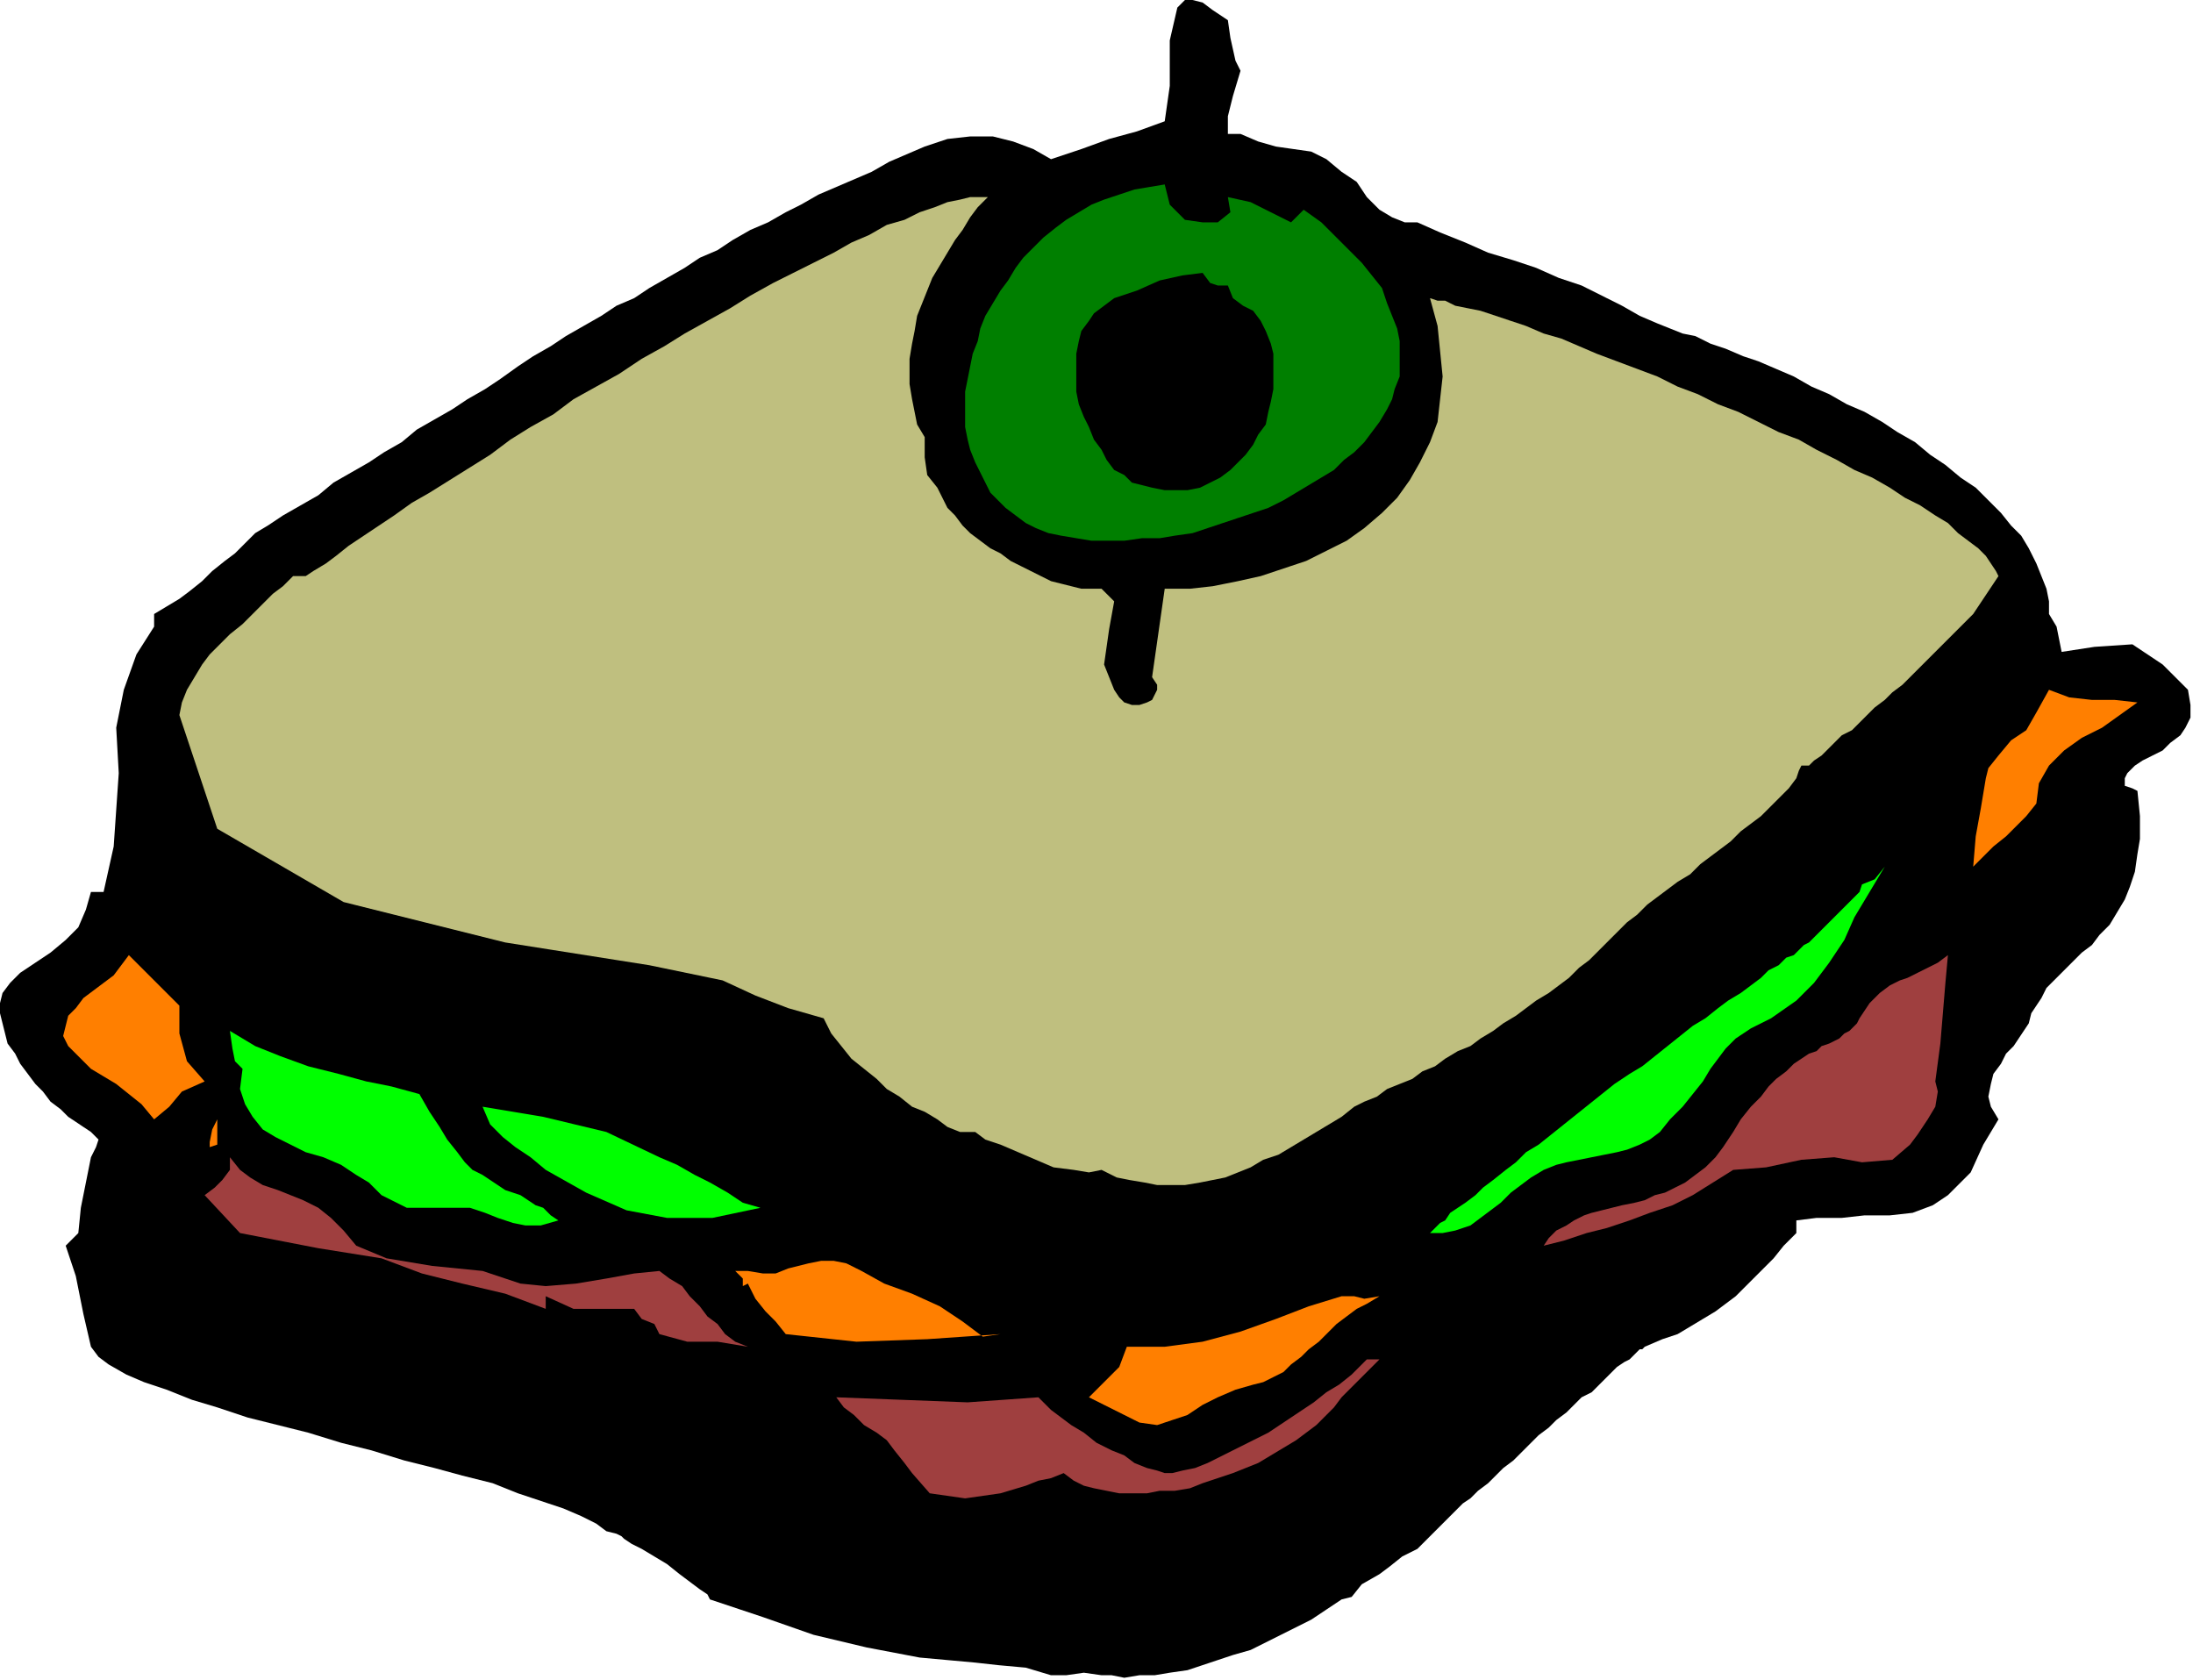
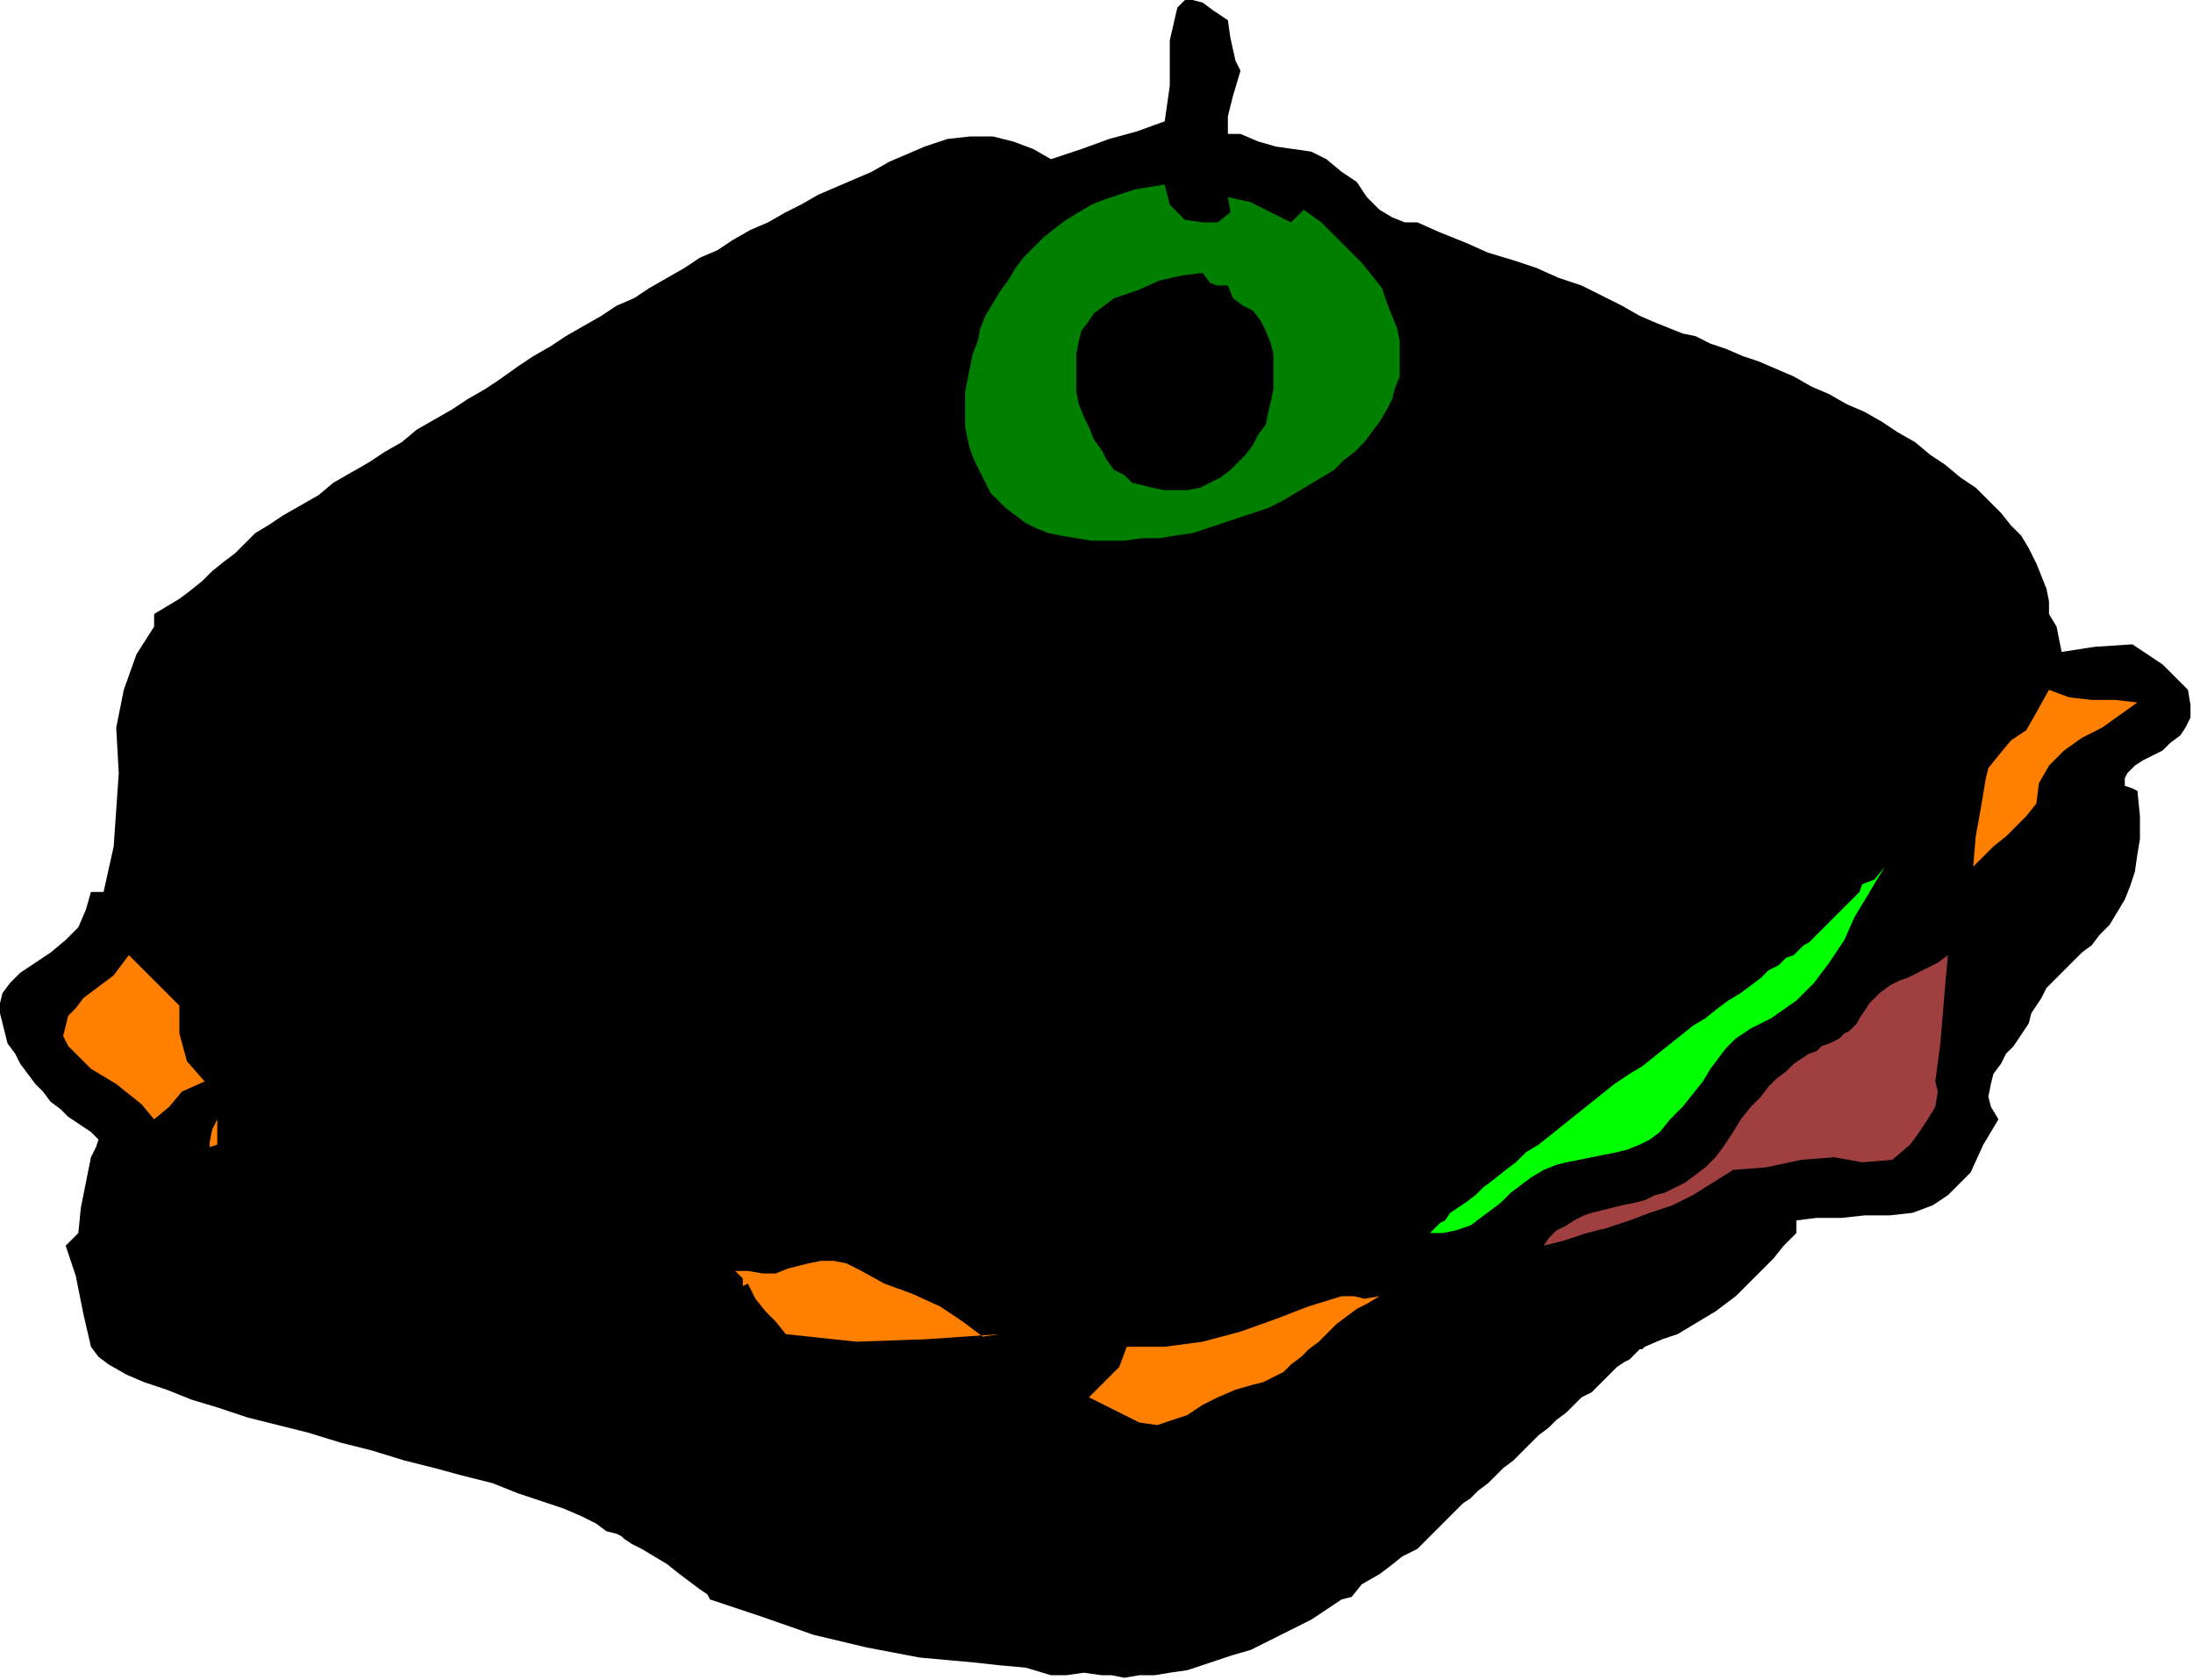
<svg xmlns="http://www.w3.org/2000/svg" xmlns:ns1="http://sodipodi.sourceforge.net/DTD/sodipodi-0.dtd" xmlns:ns2="http://www.inkscape.org/namespaces/inkscape" version="1.0" width="146.981mm" height="112.607mm" id="svg35" ns1:docname="OBSSG431.WMF">
  <ns1:namedview pagecolor="#ffffff" bordercolor="#666666" borderopacity="1" objecttolerance="10" gridtolerance="10" guidetolerance="10" ns2:pageopacity="0" ns2:pageshadow="2" ns2:window-width="640" ns2:window-height="480" id="namedview37" />
  <defs id="defs3">
    <pattern id="WMFhbasepattern" patternUnits="userSpaceOnUse" width="6" height="6" x="0" y="0" />
  </defs>
  <path style="fill:#000000;fill-rule:evenodd;fill-opacity:1;stroke:none;" d="  M 314.24,17.92   L 312.32,24.32   L 311.04,29.44   L 311.04,33.92   L 311.04,33.92   L 314.24,33.92   L 318.72,35.84   L 323.2,37.12   L 327.68,37.76   L 332.16,38.4   L 336,40.32   L 339.84,43.52   L 339.84,43.52   L 343.68,46.08   L 346.24,49.92   L 349.44,53.12   L 349.44,53.12   L 352.64,55.04   L 355.84,56.32   L 359.04,56.32   L 359.04,56.32   L 364.8,58.88   L 371.2,61.44   L 376.96,64   L 383.36,65.92   L 389.12,67.84   L 394.88,70.4   L 400.64,72.32   L 400.64,72.32   L 405.76,74.88   L 410.88,77.44   L 415.36,80   L 419.84,81.92   L 419.84,81.92   L 423.04,83.2   L 426.24,84.48   L 429.44,85.12   L 433.28,87.04   L 437.12,88.32   L 441.6,90.24   L 445.44,91.52   L 449.92,93.44   L 454.4,95.36   L 458.88,97.92   L 463.36,99.84   L 467.84,102.4   L 472.32,104.32   L 476.8,106.88   L 480.64,109.44   L 485.12,112   L 488.96,115.2   L 492.8,117.76   L 496.64,120.96   L 500.48,123.52   L 503.68,126.72   L 506.88,129.92   L 509.44,133.12   L 512,135.68   L 513.92,138.88   L 515.84,142.72   L 517.12,145.92   L 518.4,149.12   L 519.04,152.32   L 519.04,155.52   L 519.04,155.52   L 520.96,158.72   L 521.6,161.92   L 522.24,165.12   L 522.24,165.12   L 530.56,163.84   L 540.16,163.2   L 547.84,168.32   L 547.84,168.32   L 549.76,170.24   L 552.32,172.8   L 554.24,174.72   L 554.24,174.72   L 554.88,178.56   L 554.88,181.76   L 553.6,184.32   L 552.32,186.24   L 549.76,188.16   L 547.84,190.08   L 545.28,191.36   L 542.72,192.64   L 540.8,193.92   L 538.88,195.84   L 538.24,197.12   L 538.24,197.12   L 538.24,199.04   L 540.16,199.68   L 541.44,200.32   L 541.44,200.32   L 542.08,206.72   L 542.08,212.48   L 541.44,216.32   L 541.44,216.32   L 540.8,220.8   L 539.52,224.64   L 538.24,227.84   L 536.32,231.04   L 534.4,234.24   L 531.84,236.8   L 529.92,239.36   L 527.36,241.28   L 524.8,243.84   L 522.88,245.76   L 520.32,248.32   L 518.4,250.24   L 517.12,252.8   L 515.84,254.72   L 515.84,254.72   L 514.56,256.64   L 513.92,259.2   L 512.64,261.12   L 512.64,261.12   L 511.36,263.04   L 510.08,264.96   L 508.16,266.88   L 506.88,269.44   L 504.96,272   L 504.32,274.56   L 503.68,277.76   L 504.32,280.32   L 506.24,283.52   L 506.24,283.52   L 502.4,289.92   L 499.2,296.96   L 493.44,302.72   L 493.44,302.72   L 489.6,305.28   L 484.48,307.2   L 478.72,307.84   L 472.32,307.84   L 466.56,308.48   L 460.16,308.48   L 455.04,309.12   L 455.04,309.12   L 455.04,312.32   L 451.84,315.52   L 449.28,318.72   L 446.72,321.28   L 444.16,323.84   L 441.6,326.4   L 439.68,328.32   L 437.12,330.24   L 434.56,332.16   L 431.36,334.08   L 428.16,336   L 424.96,337.92   L 421.12,339.2   L 416.64,341.12   L 416.64,341.12   L 416,341.76   L 415.36,341.76   L 414.72,342.4   L 414.08,343.04   L 412.8,344.32   L 411.52,344.96   L 409.6,346.24   L 408.32,347.52   L 406.4,349.44   L 405.12,350.72   L 403.2,352.64   L 400.64,353.92   L 398.72,355.84   L 396.8,357.76   L 394.24,359.68   L 392.32,361.6   L 389.76,363.52   L 387.84,365.44   L 385.28,368   L 383.36,369.92   L 380.8,371.84   L 378.88,373.76   L 376.96,375.68   L 374.4,377.6   L 372.48,379.52   L 370.56,380.8   L 368.64,382.72   L 367.36,384   L 365.44,385.92   L 364.16,387.2   L 362.88,388.48   L 361.6,389.76   L 360.96,390.4   L 360.32,391.04   L 359.68,391.68   L 359.04,392.32   L 359.04,392.32   L 359.04,392.32   L 355.2,394.24   L 352,396.8   L 349.44,398.72   L 349.44,398.72   L 344.96,401.28   L 342.4,404.48   L 339.84,405.12   L 339.84,405.12   L 336,407.68   L 332.16,410.24   L 328.32,412.16   L 324.48,414.08   L 320.64,416   L 316.8,417.92   L 312.32,419.2   L 308.48,420.48   L 304.64,421.76   L 300.8,423.04   L 296.32,423.68   L 292.48,424.32   L 288.64,424.32   L 288.64,424.32   L 284.8,424.96   L 281.6,424.32   L 279.04,424.32   L 279.04,424.32   L 274.56,423.68   L 270.08,424.32   L 266.24,424.32   L 266.24,424.32   L 259.84,422.4   L 252.8,421.76   L 247.04,421.12   L 247.04,421.12   L 232.96,419.84   L 219.52,417.28   L 206.08,414.08   L 193.28,409.6   L 179.84,405.12   L 179.84,405.12   L 179.2,403.84   L 177.28,402.56   L 174.72,400.64   L 172.16,398.72   L 168.96,396.16   L 165.76,394.24   L 162.56,392.32   L 160,391.04   L 158.08,389.76   L 157.44,389.12   L 157.44,389.12   L 156.16,388.48   L 153.6,387.84   L 151.04,385.92   L 151.04,385.92   L 147.2,384   L 142.72,382.08   L 136.96,380.16   L 131.2,378.24   L 124.8,375.68   L 117.12,373.76   L 110.08,371.84   L 102.4,369.92   L 94.08,367.36   L 86.4,365.44   L 78.08,362.88   L 70.4,360.96   L 62.72,359.04   L 55.04,356.48   L 48.64,354.56   L 42.24,352   L 36.48,350.08   L 32,348.16   L 27.52,345.6   L 24.96,343.68   L 23.04,341.12   L 23.04,341.12   L 21.12,332.8   L 19.2,323.2   L 16.64,315.52   L 16.64,315.52   L 19.84,312.32   L 20.48,305.92   L 21.76,299.52   L 23.04,293.12   L 23.04,293.12   L 24.32,290.56   L 24.96,288.64   L 23.04,286.72   L 23.04,286.72   L 21.12,285.44   L 19.2,284.16   L 17.28,282.88   L 15.36,280.96   L 12.8,279.04   L 10.88,276.48   L 8.96,274.56   L 7.04,272   L 5.12,269.44   L 3.84,266.88   L 1.92,264.32   L 1.28,261.76   L 0.64,259.2   L 0,256.64   L 0,254.08   L 0.64,251.52   L 0.64,251.52   L 2.56,248.96   L 5.12,246.4   L 8.96,243.84   L 12.8,241.28   L 16.64,238.08   L 19.84,234.88   L 21.76,230.4   L 23.04,225.92   L 23.04,225.92   L 26.24,225.92   L 28.8,214.4   L 30.08,195.84   L 29.44,184.32   L 29.44,184.32   L 31.36,174.72   L 34.56,165.76   L 39.04,158.72   L 39.04,158.72   L 39.04,155.52   L 42.24,153.6   L 45.44,151.68   L 48,149.76   L 51.2,147.2   L 53.76,144.64   L 56.96,142.08   L 59.52,140.16   L 62.08,137.6   L 64.64,135.04   L 67.84,133.12   L 67.84,133.12   L 71.68,130.56   L 76.16,128   L 80.64,125.44   L 84.48,122.24   L 88.96,119.68   L 93.44,117.12   L 97.28,114.56   L 101.76,112   L 105.6,108.8   L 110.08,106.24   L 114.56,103.68   L 118.4,101.12   L 122.88,98.56   L 126.72,96   L 131.2,92.8   L 135.04,90.24   L 139.52,87.68   L 143.36,85.12   L 147.84,82.56   L 152.32,80   L 156.16,77.44   L 160.64,75.52   L 164.48,72.96   L 168.96,70.4   L 173.44,67.84   L 177.28,65.28   L 181.76,63.36   L 185.6,60.8   L 190.08,58.24   L 194.56,56.32   L 199.04,53.76   L 202.88,51.84   L 207.36,49.28   L 211.84,47.36   L 216.32,45.44   L 220.8,43.52   L 225.28,40.96   L 229.76,39.04   L 234.24,37.12   L 234.24,37.12   L 240,35.2   L 245.76,34.56   L 251.52,34.56   L 256.64,35.84   L 261.76,37.76   L 266.24,40.32   L 266.24,40.32   L 273.92,37.76   L 280.96,35.2   L 288,33.28   L 295.04,30.72   L 295.04,30.72   L 296.32,21.76   L 296.32,10.24   L 298.24,1.92   L 298.24,1.92   L 300.16,0   L 302.08,0   L 304.64,0.64   L 307.2,2.56   L 309.12,3.84   L 311.04,5.12   L 311.04,5.12   L 311.68,9.6   L 312.96,15.36   L 314.24,17.92  z " id="path5" />
  <path style="fill:#007f00;fill-rule:evenodd;fill-opacity:1;stroke:none;" d="  M 311.04,49.92   L 316.8,51.2   L 321.92,53.76   L 327.04,56.32   L 327.04,56.32   L 330.24,53.12   L 334.72,56.32   L 338.56,60.16   L 341.76,63.36   L 344.96,66.56   L 347.52,69.76   L 350.08,72.96   L 351.36,76.8   L 352.64,80   L 353.92,83.2   L 354.56,86.4   L 354.56,88.96   L 354.56,92.16   L 354.56,95.36   L 353.28,98.56   L 352.64,101.12   L 351.36,103.68   L 349.44,106.88   L 347.52,109.44   L 345.6,112   L 343.04,114.56   L 340.48,116.48   L 337.92,119.04   L 334.72,120.96   L 331.52,122.88   L 328.32,124.8   L 325.12,126.72   L 321.28,128.64   L 317.44,129.92   L 313.6,131.2   L 309.76,132.48   L 305.92,133.76   L 302.08,135.04   L 297.6,135.68   L 293.76,136.32   L 289.28,136.32   L 284.8,136.96   L 280.96,136.96   L 276.48,136.96   L 272.64,136.32   L 272.64,136.32   L 268.8,135.68   L 265.6,135.04   L 262.4,133.76   L 259.84,132.48   L 257.28,130.56   L 254.72,128.64   L 252.8,126.72   L 250.88,124.8   L 249.6,122.24   L 248.32,119.68   L 247.04,117.12   L 245.76,113.92   L 245.12,111.36   L 244.48,108.16   L 244.48,104.96   L 244.48,102.4   L 244.48,99.2   L 245.12,96   L 245.76,92.8   L 246.4,89.6   L 247.68,86.4   L 248.32,83.2   L 249.6,80   L 251.52,76.8   L 253.44,73.6   L 255.36,71.04   L 257.28,67.84   L 259.2,65.28   L 261.76,62.72   L 264.32,60.16   L 267.52,57.6   L 270.08,55.68   L 273.28,53.76   L 276.48,51.84   L 279.68,50.56   L 283.52,49.28   L 287.36,48   L 291.2,47.36   L 295.04,46.72   L 295.04,46.72   L 296.32,51.84   L 300.16,55.68   L 304.64,56.32   L 304.64,56.32   L 308.48,56.32   L 311.68,53.76   L 311.04,49.92  z " id="path7" />
-   <path style="fill:#bfbf7f;fill-rule:evenodd;fill-opacity:1;stroke:none;" d="  M 250.24,49.92   L 247.68,52.48   L 245.76,55.04   L 243.84,58.24   L 241.92,60.8   L 240,64   L 238.08,67.2   L 236.16,70.4   L 234.88,73.6   L 233.6,76.8   L 232.32,80   L 231.68,83.84   L 231.04,87.04   L 230.4,90.88   L 230.4,94.08   L 230.4,97.28   L 231.04,101.12   L 231.68,104.32   L 232.32,107.52   L 234.24,110.72   L 234.24,110.72   L 234.24,115.84   L 234.88,120.32   L 237.44,123.52   L 237.44,123.52   L 238.72,126.08   L 240,128.64   L 241.92,130.56   L 243.84,133.12   L 245.76,135.04   L 248.32,136.96   L 250.88,138.88   L 253.44,140.16   L 256,142.08   L 258.56,143.36   L 261.12,144.64   L 263.68,145.92   L 266.24,147.2   L 268.8,147.84   L 271.36,148.48   L 273.92,149.12   L 276.48,149.12   L 279.04,149.12   L 279.04,149.12   L 282.24,152.32   L 280.96,159.36   L 279.68,168.32   L 282.24,174.72   L 282.24,174.72   L 283.52,176.64   L 284.8,177.92   L 286.72,178.56   L 288.64,178.56   L 290.56,177.92   L 291.84,177.28   L 292.48,176   L 293.12,174.72   L 293.12,173.44   L 291.84,171.52   L 291.84,171.52   L 295.04,149.12   L 301.44,149.12   L 307.2,148.48   L 313.6,147.2   L 319.36,145.92   L 325.12,144   L 330.88,142.08   L 336,139.52   L 341.12,136.96   L 345.6,133.76   L 350.08,129.92   L 353.92,126.08   L 357.12,121.6   L 359.68,117.12   L 362.24,112   L 364.16,106.88   L 364.8,101.12   L 365.44,95.36   L 364.8,88.96   L 364.16,82.56   L 362.24,75.52   L 362.24,75.52   L 364.16,76.16   L 366.08,76.16   L 368.64,77.44   L 371.84,78.08   L 375.04,78.72   L 378.88,80   L 382.72,81.28   L 386.56,82.56   L 391.04,84.48   L 395.52,85.76   L 400,87.68   L 404.48,89.6   L 409.6,91.52   L 414.72,93.44   L 419.84,95.36   L 424.96,97.92   L 430.08,99.84   L 435.2,102.4   L 440.32,104.32   L 445.44,106.88   L 450.56,109.44   L 455.68,111.36   L 460.16,113.92   L 465.28,116.48   L 469.76,119.04   L 474.24,120.96   L 478.72,123.52   L 482.56,126.08   L 486.4,128   L 490.24,130.56   L 493.44,132.48   L 496,135.04   L 498.56,136.96   L 501.12,138.88   L 503.04,140.8   L 504.32,142.72   L 505.6,144.64   L 506.24,145.92   L 506.24,145.92   L 504.96,147.84   L 503.68,149.76   L 502.4,151.68   L 501.12,153.6   L 499.84,155.52   L 497.92,157.44   L 496,159.36   L 494.08,161.28   L 492.16,163.2   L 490.24,165.12   L 488.32,167.04   L 485.76,169.6   L 483.84,171.52   L 481.92,173.44   L 479.36,175.36   L 477.44,177.28   L 474.88,179.2   L 472.96,181.12   L 471.04,183.04   L 469.12,184.96   L 466.56,186.24   L 464.64,188.16   L 462.72,190.08   L 461.44,191.36   L 459.52,192.64   L 458.24,193.92   L 458.24,193.92   L 456.32,193.92   L 455.68,195.2   L 455.04,197.12   L 455.04,197.12   L 453.12,199.68   L 450.56,202.24   L 448.64,204.16   L 446.08,206.72   L 443.52,208.64   L 440.96,210.56   L 438.4,213.12   L 435.84,215.04   L 433.28,216.96   L 430.72,218.88   L 428.16,221.44   L 424.96,223.36   L 422.4,225.28   L 419.84,227.2   L 417.28,229.12   L 414.72,231.68   L 412.16,233.6   L 410.24,235.52   L 410.24,235.52   L 407.68,238.08   L 405.12,240.64   L 402.56,243.2   L 400,245.12   L 397.44,247.68   L 394.88,249.6   L 392.32,251.52   L 389.12,253.44   L 386.56,255.36   L 384,257.28   L 380.8,259.2   L 378.24,261.12   L 375.04,263.04   L 372.48,264.96   L 369.28,266.24   L 366.08,268.16   L 363.52,270.08   L 360.32,271.36   L 357.76,273.28   L 354.56,274.56   L 351.36,275.84   L 348.8,277.76   L 345.6,279.04   L 343.04,280.32   L 343.04,280.32   L 339.84,282.88   L 336.64,284.8   L 333.44,286.72   L 330.24,288.64   L 327.04,290.56   L 323.84,292.48   L 320,293.76   L 316.8,295.68   L 313.6,296.96   L 310.4,298.24   L 307.2,298.88   L 304,299.52   L 300.16,300.16   L 296.96,300.16   L 293.12,300.16   L 289.92,299.52   L 286.08,298.88   L 282.88,298.24   L 279.04,296.32   L 279.04,296.32   L 275.84,296.96   L 272,296.32   L 266.88,295.68   L 262.4,293.76   L 257.92,291.84   L 253.44,289.92   L 249.6,288.64   L 247.04,286.72   L 247.04,286.72   L 243.2,286.72   L 240,285.44   L 237.44,283.52   L 234.24,281.6   L 231.04,280.32   L 231.04,280.32   L 227.84,277.76   L 224.64,275.84   L 222.08,273.28   L 218.88,270.72   L 215.68,268.16   L 213.12,264.96   L 210.56,261.76   L 208.64,257.92   L 208.64,257.92   L 199.68,255.36   L 191.36,252.16   L 183.04,248.32   L 183.04,248.32   L 164.48,244.48   L 128,238.72   L 87.04,228.48   L 55.04,209.92   L 45.44,181.12   L 45.44,181.12   L 46.08,177.92   L 47.36,174.72   L 49.28,171.52   L 51.2,168.32   L 53.12,165.76   L 55.68,163.2   L 58.24,160.64   L 61.44,158.08   L 64,155.52   L 66.56,152.96   L 69.12,150.4   L 71.68,148.48   L 74.24,145.92   L 74.24,145.92   L 77.44,145.92   L 79.36,144.64   L 82.56,142.72   L 85.12,140.8   L 88.32,138.24   L 92.16,135.68   L 96,133.12   L 99.84,130.56   L 104.32,127.36   L 108.8,124.8   L 113.92,121.6   L 119.04,118.4   L 124.16,115.2   L 129.28,111.36   L 134.4,108.16   L 140.16,104.96   L 145.28,101.12   L 151.04,97.92   L 156.8,94.72   L 162.56,90.88   L 168.32,87.68   L 173.44,84.48   L 179.2,81.28   L 184.96,78.08   L 190.08,74.88   L 195.84,71.68   L 200.96,69.12   L 206.08,66.56   L 211.2,64   L 215.68,61.44   L 220.16,59.52   L 224.64,56.96   L 229.12,55.68   L 232.96,53.76   L 236.8,52.48   L 240,51.2   L 243.2,50.56   L 245.76,49.92   L 248.32,49.92   L 250.24,49.92  z " id="path9" />
  <path style="fill:#000000;fill-rule:evenodd;fill-opacity:1;stroke:none;" d="  M 304.64,69.12   L 306.56,71.68   L 308.48,72.32   L 311.04,72.32   L 311.04,72.32   L 312.32,75.52   L 314.88,77.44   L 317.44,78.72   L 317.44,78.72   L 319.36,81.28   L 320.64,83.84   L 321.92,87.04   L 322.56,89.6   L 322.56,92.8   L 322.56,96   L 322.56,98.56   L 321.92,101.76   L 321.28,104.32   L 320.64,107.52   L 318.72,110.08   L 317.44,112.64   L 315.52,115.2   L 313.6,117.12   L 311.68,119.04   L 309.12,120.96   L 306.56,122.24   L 304,123.52   L 300.8,124.16   L 298.24,124.16   L 295.04,124.16   L 291.84,123.52   L 291.84,123.52   L 289.28,122.88   L 286.72,122.24   L 284.8,120.32   L 282.24,119.04   L 280.32,116.48   L 279.04,113.92   L 277.12,111.36   L 275.84,108.16   L 274.56,105.6   L 273.28,102.4   L 272.64,99.2   L 272.64,96   L 272.64,92.8   L 272.64,89.6   L 273.28,86.4   L 273.92,83.84   L 275.84,81.28   L 277.12,79.36   L 279.68,77.44   L 282.24,75.52   L 282.24,75.52   L 288,73.6   L 293.76,71.04   L 299.52,69.76   L 304.64,69.12  z " id="path11" />
  <path style="fill:#ff7f00;fill-rule:evenodd;fill-opacity:1;stroke:none;" d="  M 541.44,177.92   L 536.96,181.12   L 532.48,184.32   L 527.36,186.88   L 522.88,190.08   L 519.04,193.92   L 516.48,198.4   L 515.84,203.52   L 515.84,203.52   L 513.28,206.72   L 510.72,209.28   L 508.16,211.84   L 504.96,214.4   L 502.4,216.96   L 499.84,219.52   L 499.84,219.52   L 500.48,211.84   L 501.76,204.8   L 503.04,197.12   L 503.04,197.12   L 503.68,194.56   L 506.24,191.36   L 509.44,187.52   L 509.44,187.52   L 513.28,184.96   L 515.84,180.48   L 519.04,174.72   L 519.04,174.72   L 524.16,176.64   L 529.92,177.28   L 535.68,177.28   L 541.44,177.92  z " id="path13" />
  <path style="fill:#00ff00;fill-rule:evenodd;fill-opacity:1;stroke:none;" d="  M 477.44,219.52   L 473.6,225.92   L 469.76,232.32   L 467.2,238.08   L 463.36,243.84   L 459.52,248.96   L 455.04,253.44   L 448.64,257.92   L 448.64,257.92   L 443.52,260.48   L 439.68,263.04   L 437.12,265.6   L 435.2,268.16   L 433.28,270.72   L 431.36,273.92   L 428.8,277.12   L 426.24,280.32   L 423.04,283.52   L 423.04,283.52   L 420.48,286.72   L 417.92,288.64   L 415.36,289.92   L 412.16,291.2   L 409.6,291.84   L 406.4,292.48   L 403.2,293.12   L 400,293.76   L 396.8,294.4   L 394.24,295.04   L 391.04,296.32   L 391.04,296.32   L 387.84,298.24   L 385.28,300.16   L 382.72,302.08   L 380.16,304.64   L 377.6,306.56   L 375.04,308.48   L 372.48,310.4   L 368.64,311.68   L 365.44,312.32   L 365.44,312.32   L 362.24,312.32   L 362.88,311.68   L 363.52,311.04   L 364.8,309.76   L 366.08,309.12   L 367.36,307.2   L 369.28,305.92   L 371.2,304.64   L 373.76,302.72   L 375.68,300.8   L 378.24,298.88   L 381.44,296.32   L 384,294.4   L 386.56,291.84   L 389.76,289.92   L 392.96,287.36   L 396.16,284.8   L 399.36,282.24   L 402.56,279.68   L 405.76,277.12   L 408.96,274.56   L 412.8,272   L 416,270.08   L 419.2,267.52   L 422.4,264.96   L 425.6,262.4   L 428.8,259.84   L 432,257.92   L 435.2,255.36   L 437.76,253.44   L 440.96,251.52   L 443.52,249.6   L 446.08,247.68   L 448,245.76   L 450.56,244.48   L 452.48,242.56   L 454.4,241.92   L 455.68,240.64   L 456.96,239.36   L 458.24,238.72   L 458.24,238.72   L 461.44,235.52   L 471.04,225.92   L 471.68,224   L 474.88,222.72   L 477.44,219.52  z " id="path15" />
  <path style="fill:#ff7f00;fill-rule:evenodd;fill-opacity:1;stroke:none;" d="  M 45.44,254.72   L 45.44,261.76   L 47.36,268.8   L 51.84,273.92   L 51.84,273.92   L 46.08,276.48   L 42.88,280.32   L 39.04,283.52   L 39.04,283.52   L 35.84,279.68   L 32.64,277.12   L 29.44,274.56   L 26.24,272.64   L 23.04,270.72   L 19.84,267.52   L 19.84,267.52   L 17.28,264.96   L 16,262.4   L 16.64,259.84   L 17.28,257.28   L 19.2,255.36   L 21.12,252.8   L 23.68,250.88   L 26.24,248.96   L 28.8,247.04   L 30.72,244.48   L 32.64,241.92   L 32.64,241.92   L 35.2,244.48   L 37.76,247.04   L 40.32,249.6   L 42.88,252.16   L 45.44,254.72  z " id="path17" />
  <path style="fill:#9f3f3f;fill-rule:evenodd;fill-opacity:1;stroke:none;" d="  M 490.24,273.92   L 490.88,276.48   L 490.24,280.32   L 488.32,283.52   L 485.76,287.36   L 483.84,289.92   L 483.84,289.92   L 479.36,293.76   L 471.68,294.4   L 464.64,293.12   L 464.64,293.12   L 456.32,293.76   L 447.36,295.68   L 439.04,296.32   L 439.04,296.32   L 433.92,299.52   L 428.8,302.72   L 423.68,305.28   L 417.92,307.2   L 412.8,309.12   L 407.04,311.04   L 401.92,312.32   L 396.16,314.24   L 391.04,315.52   L 391.04,315.52   L 392.32,313.6   L 394.24,311.68   L 396.8,310.4   L 398.72,309.12   L 401.28,307.84   L 403.2,307.2   L 405.76,306.56   L 408.32,305.92   L 410.88,305.28   L 414.08,304.64   L 416.64,304   L 419.2,302.72   L 421.76,302.08   L 424.32,300.8   L 426.88,299.52   L 429.44,297.6   L 432,295.68   L 434.56,293.12   L 436.48,290.56   L 439.04,286.72   L 439.04,286.72   L 440.96,283.52   L 443.52,280.32   L 446.08,277.76   L 448,275.2   L 449.92,273.28   L 452.48,271.36   L 454.4,269.44   L 456.32,268.16   L 458.24,266.88   L 460.16,266.24   L 461.44,264.96   L 463.36,264.32   L 464.64,263.68   L 465.92,263.04   L 467.2,261.76   L 468.48,261.12   L 469.12,260.48   L 470.4,259.2   L 471.04,257.92   L 471.04,257.92   L 473.6,254.08   L 476.16,251.52   L 478.72,249.6   L 481.28,248.32   L 483.2,247.68   L 485.76,246.4   L 488.32,245.12   L 490.88,243.84   L 493.44,241.92   L 493.44,241.92   L 492.8,248.96   L 491.52,264.32   L 490.24,273.92  z " id="path19" />
-   <path style="fill:#00ff00;fill-rule:evenodd;fill-opacity:1;stroke:none;" d="  M 106.24,277.12   L 108.8,281.6   L 111.36,285.44   L 113.28,288.64   L 115.84,291.84   L 117.76,294.4   L 119.68,296.32   L 122.24,297.6   L 124.16,298.88   L 126.08,300.16   L 128,301.44   L 129.92,302.08   L 131.84,302.72   L 133.76,304   L 135.68,305.28   L 137.6,305.92   L 139.52,307.84   L 141.44,309.12   L 141.44,309.12   L 136.96,310.4   L 133.12,310.4   L 129.92,309.76   L 126.08,308.48   L 122.88,307.2   L 119.04,305.92   L 119.04,305.92   L 111.36,305.92   L 103.04,305.92   L 96.64,302.72   L 96.64,302.72   L 93.44,299.52   L 90.24,297.6   L 86.4,295.04   L 81.92,293.12   L 77.44,291.84   L 73.6,289.92   L 69.76,288   L 66.56,286.08   L 64,282.88   L 62.08,279.68   L 60.8,275.84   L 61.44,270.72   L 61.44,270.72   L 59.52,268.8   L 58.88,265.6   L 58.24,261.12   L 58.24,261.12   L 64.64,264.96   L 71.04,267.52   L 78.08,270.08   L 85.76,272   L 92.8,273.92   L 99.2,275.2   L 106.24,277.12  z " id="path21" />
-   <path style="fill:#00ff00;fill-rule:evenodd;fill-opacity:1;stroke:none;" d="  M 192.64,305.92   L 192.64,305.92   L 180.48,308.48   L 168.96,308.48   L 158.72,306.56   L 148.48,302.08   L 138.24,296.32   L 138.24,296.32   L 134.4,293.12   L 130.56,290.56   L 127.36,288   L 124.16,284.8   L 122.24,280.32   L 122.24,280.32   L 137.6,282.88   L 153.6,286.72   L 167.04,293.12   L 167.04,293.12   L 171.52,295.04   L 176,297.6   L 179.84,299.52   L 184.32,302.08   L 188.16,304.64   L 192.64,305.92  z " id="path23" />
  <path style="fill:#ff7f00;fill-rule:evenodd;fill-opacity:1;stroke:none;" d="  M 55.04,289.92   L 53.12,290.56   L 53.12,289.28   L 53.76,286.08   L 55.04,283.52   L 55.04,283.52   L 55.04,289.92  z " id="path25" />
-   <path style="fill:#9f3f3f;fill-rule:evenodd;fill-opacity:1;stroke:none;" d="  M 167.04,321.92   L 169.6,323.84   L 172.8,325.76   L 174.72,328.32   L 177.28,330.88   L 179.2,333.44   L 181.76,335.36   L 183.68,337.92   L 186.24,339.84   L 189.44,341.12   L 189.44,341.12   L 181.76,339.84   L 174.08,339.84   L 167.04,337.92   L 167.04,337.92   L 165.76,335.36   L 162.56,334.08   L 160.64,331.52   L 160.64,331.52   L 152.96,331.52   L 145.28,331.52   L 138.24,328.32   L 138.24,328.32   L 138.24,331.52   L 128,327.68   L 117.12,325.12   L 106.88,322.56   L 96.64,318.72   L 96.64,318.72   L 80.64,316.16   L 60.8,312.32   L 51.84,302.72   L 51.84,302.72   L 54.4,300.8   L 56.32,298.88   L 58.24,296.32   L 58.24,296.32   L 58.24,293.12   L 60.8,296.32   L 63.36,298.24   L 66.56,300.16   L 70.4,301.44   L 73.6,302.72   L 76.8,304   L 80.64,305.92   L 83.84,308.48   L 87.04,311.68   L 90.24,315.52   L 90.24,315.52   L 97.92,318.72   L 109.44,320.64   L 122.24,321.92   L 131.84,325.12   L 131.84,325.12   L 138.24,325.76   L 145.92,325.12   L 153.6,323.84   L 160.64,322.56   L 167.04,321.92  z " id="path27" />
  <path style="fill:#ff7f00;fill-rule:evenodd;fill-opacity:1;stroke:none;" d="  M 243.84,334.72   L 246.4,336.64   L 248.96,338.56   L 253.44,337.92   L 253.44,337.92   L 234.88,339.2   L 216.96,339.84   L 199.04,337.92   L 199.04,337.92   L 196.48,334.72   L 193.92,332.16   L 191.36,328.96   L 189.44,325.12   L 189.44,325.12   L 188.16,325.76   L 188.16,323.84   L 186.24,321.92   L 186.24,321.92   L 189.44,321.92   L 193.28,322.56   L 196.48,322.56   L 199.68,321.28   L 202.24,320.64   L 204.8,320   L 208,319.36   L 211.2,319.36   L 214.4,320   L 218.24,321.92   L 218.24,321.92   L 224,325.12   L 231.04,327.68   L 238.08,330.88   L 243.84,334.72  z " id="path29" />
  <path style="fill:#ff7f00;fill-rule:evenodd;fill-opacity:1;stroke:none;" d="  M 349.44,328.32   L 346.24,330.24   L 343.68,331.52   L 341.12,333.44   L 338.56,335.36   L 336.64,337.28   L 334.08,339.84   L 331.52,341.76   L 329.6,343.68   L 327.04,345.6   L 325.12,347.52   L 322.56,348.8   L 320,350.08   L 317.44,350.72   L 317.44,350.72   L 312.96,352   L 308.48,353.92   L 304.64,355.84   L 300.8,358.4   L 296.96,359.68   L 293.12,360.96   L 288.64,360.32   L 288.64,360.32   L 275.84,353.92   L 279.68,350.08   L 283.52,346.24   L 285.44,341.12   L 285.44,341.12   L 295.04,341.12   L 304.64,339.84   L 314.24,337.28   L 323.2,334.08   L 331.52,330.88   L 339.84,328.32   L 339.84,328.32   L 343.04,328.32   L 345.6,328.96   L 349.44,328.32  z " id="path31" />
-   <path style="fill:#9f3f3f;fill-rule:evenodd;fill-opacity:1;stroke:none;" d="  M 339.84,353.92   L 339.84,353.92   L 337.92,356.48   L 336,358.4   L 333.44,360.96   L 330.88,362.88   L 328.32,364.8   L 325.12,366.72   L 321.92,368.64   L 318.72,370.56   L 315.52,371.84   L 312.32,373.12   L 308.48,374.4   L 304.64,375.68   L 301.44,376.96   L 297.6,377.6   L 293.76,377.6   L 290.56,378.24   L 287.36,378.24   L 283.52,378.24   L 280.32,377.6   L 277.12,376.96   L 274.56,376.32   L 272,375.04   L 269.44,373.12   L 269.44,373.12   L 266.24,374.4   L 263.04,375.04   L 259.84,376.32   L 259.84,376.32   L 253.44,378.24   L 244.48,379.52   L 235.52,378.24   L 231.04,373.12   L 231.04,373.12   L 229.12,370.56   L 226.56,367.36   L 224.64,364.8   L 222.08,362.88   L 218.88,360.96   L 216.32,358.4   L 213.76,356.48   L 211.84,353.92   L 211.84,353.92   L 228.48,354.56   L 245.12,355.2   L 263.04,353.92   L 263.04,353.92   L 264.32,355.2   L 266.24,357.12   L 268.8,359.04   L 271.36,360.96   L 274.56,362.88   L 277.76,365.44   L 281.6,367.36   L 284.8,368.64   L 287.36,370.56   L 290.56,371.84   L 293.12,372.48   L 295.04,373.12   L 295.04,373.12   L 296.96,373.12   L 299.52,372.48   L 302.72,371.84   L 305.92,370.56   L 309.76,368.64   L 313.6,366.72   L 317.44,364.8   L 321.28,362.88   L 325.12,360.32   L 328.96,357.76   L 332.8,355.2   L 336,352.64   L 339.2,350.72   L 342.4,348.16   L 344.32,346.24   L 346.24,344.32   L 346.24,344.32   L 349.44,344.32   L 339.84,353.92  z " id="path33" />
</svg>